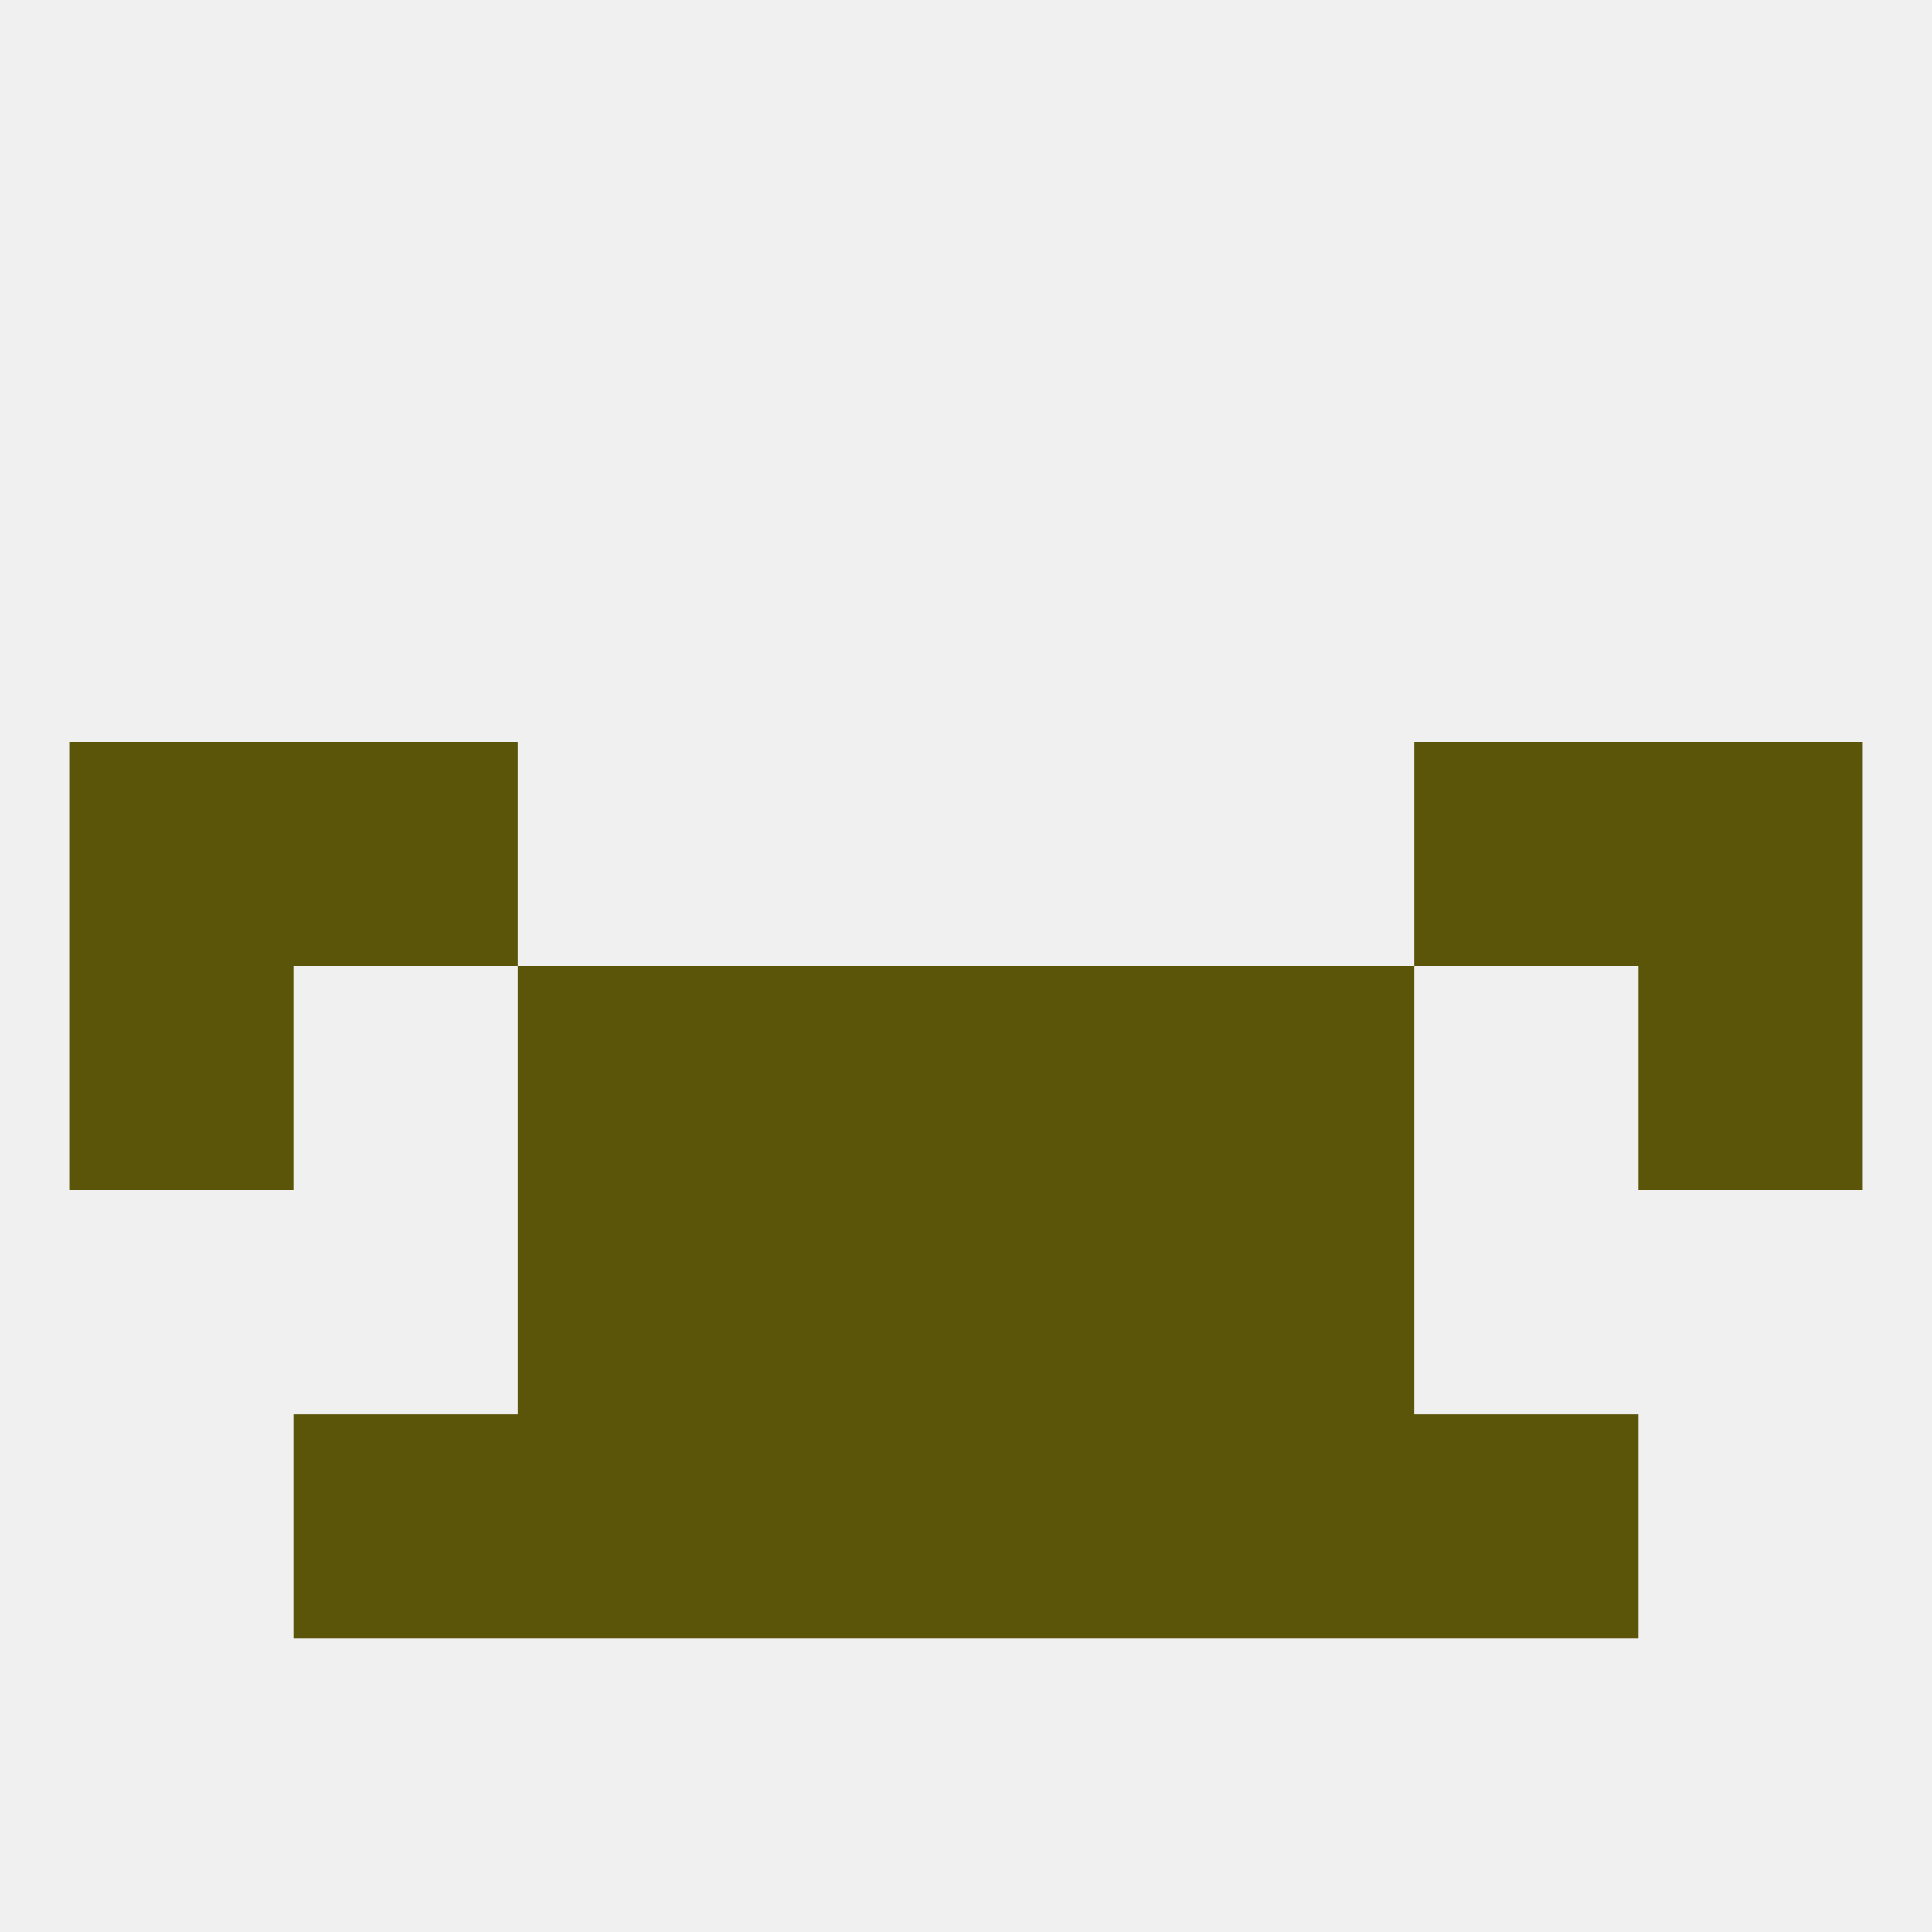
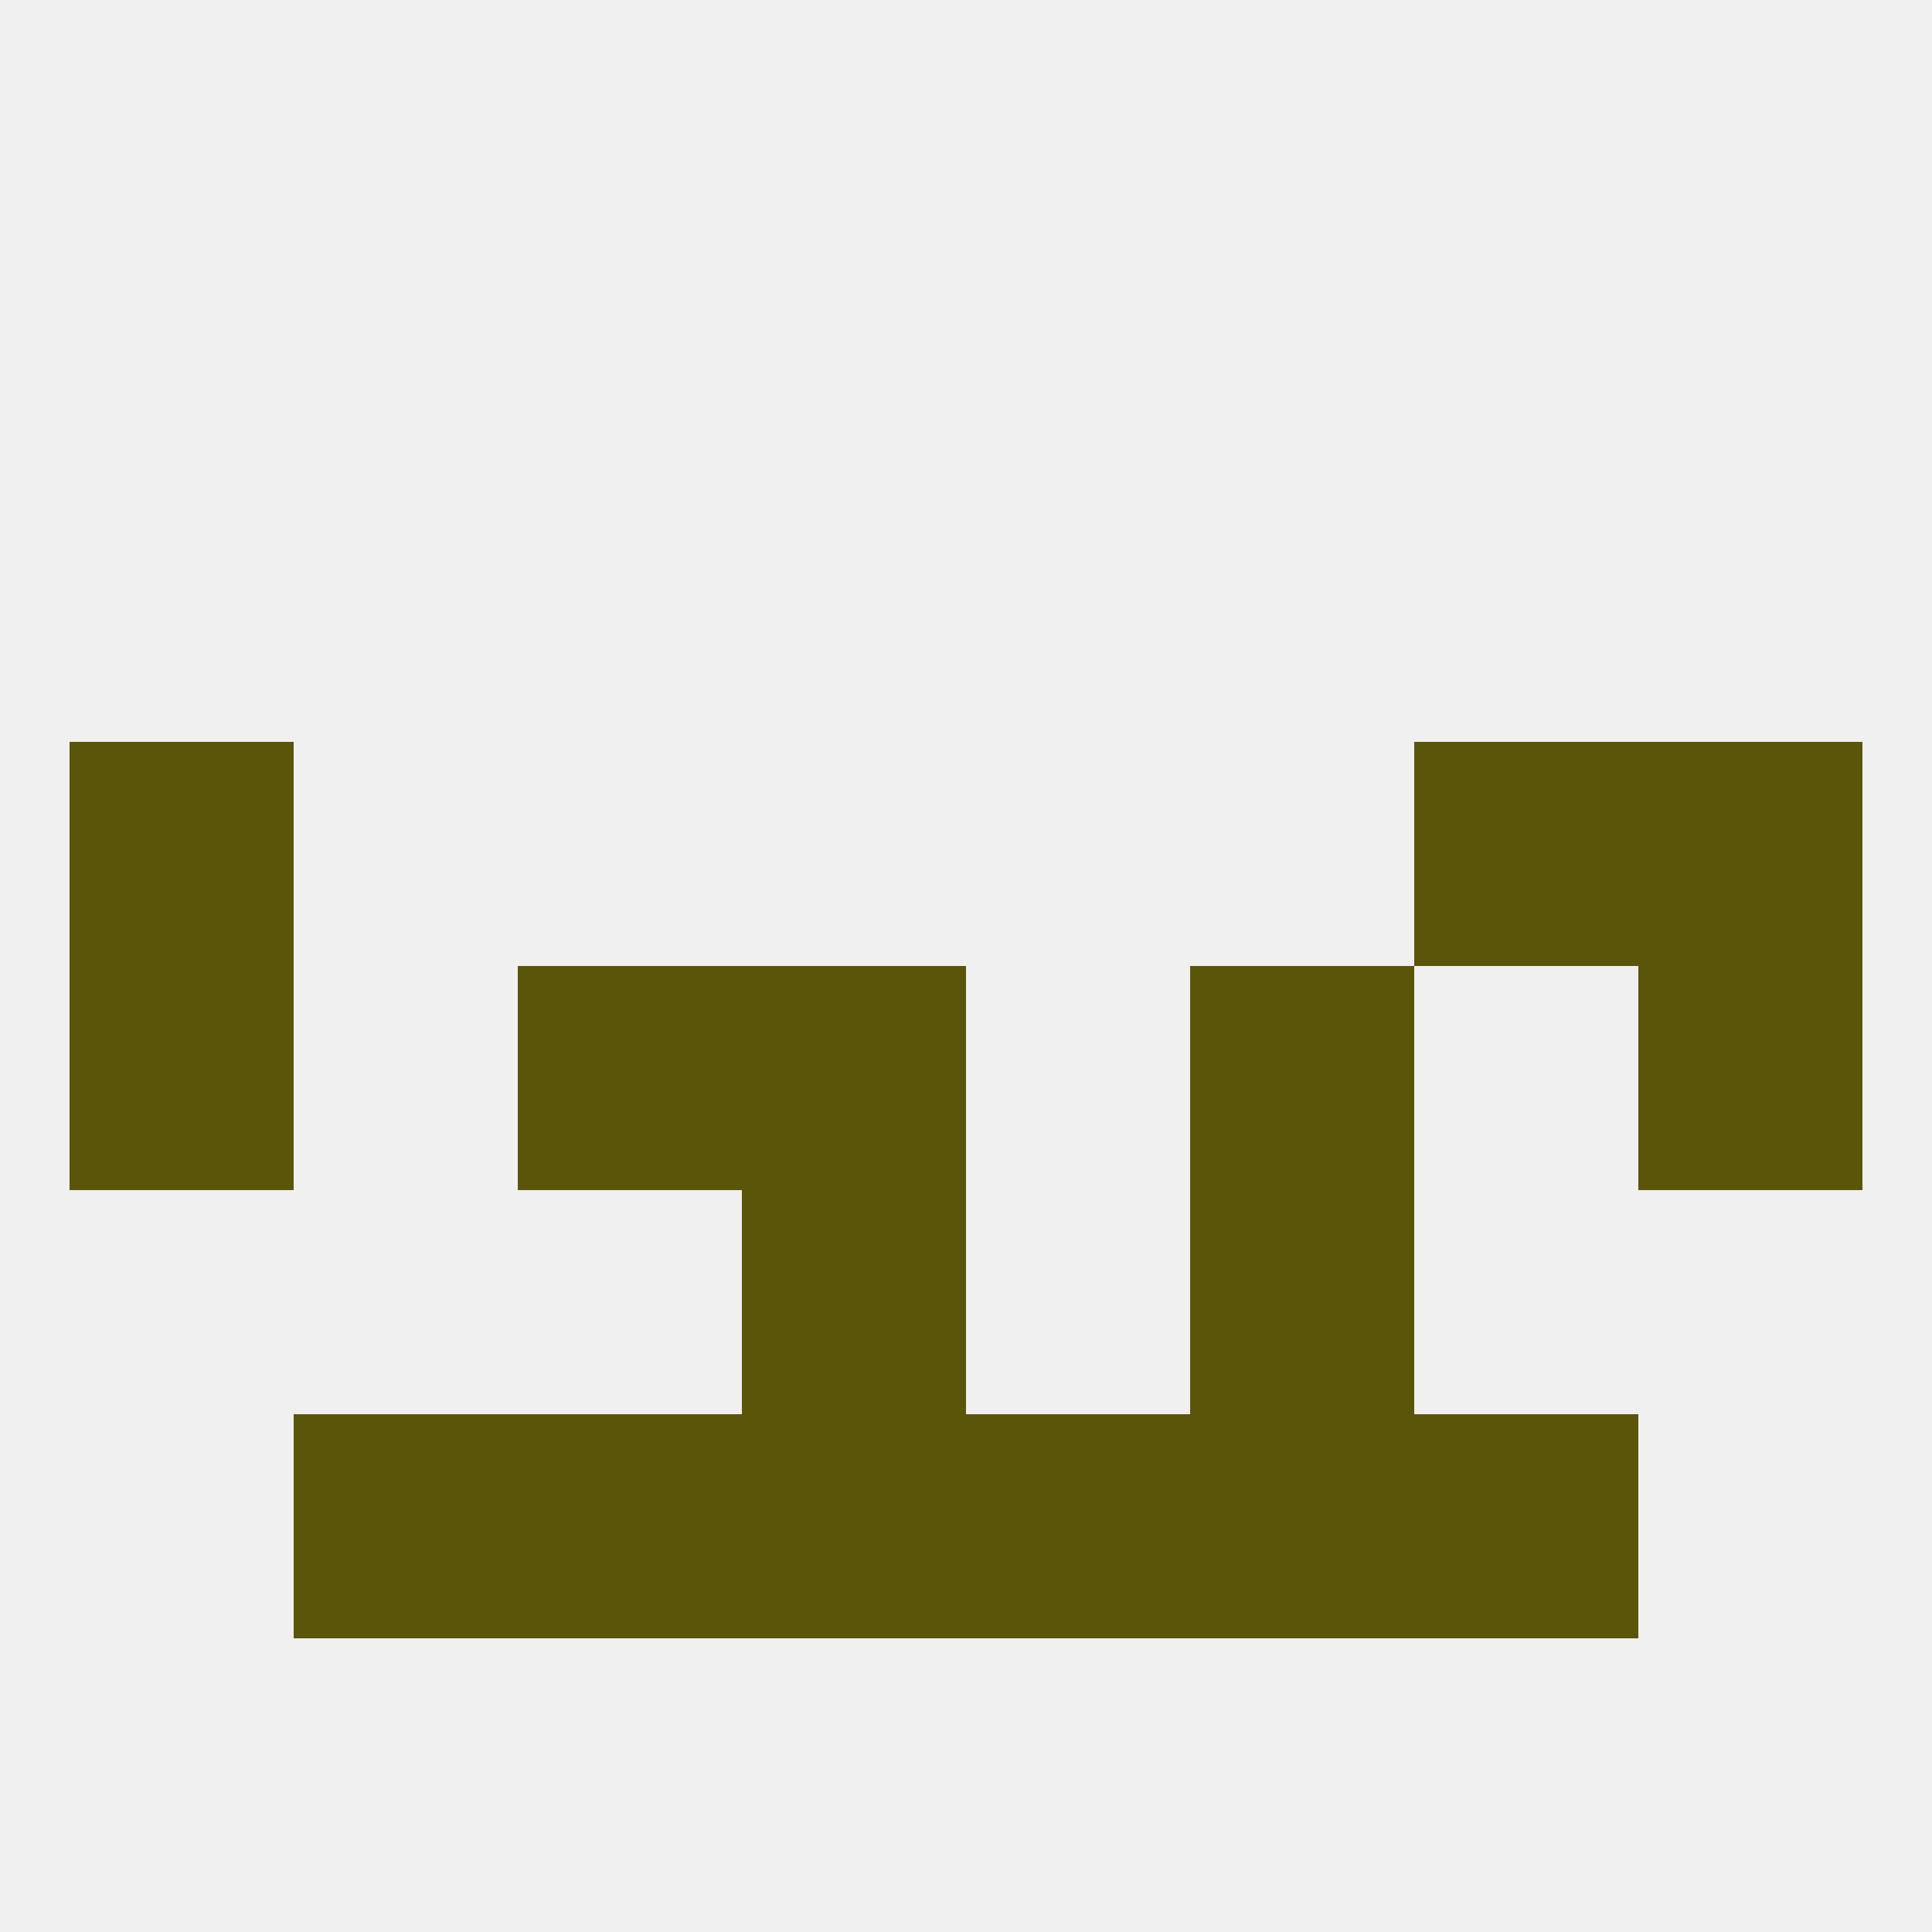
<svg xmlns="http://www.w3.org/2000/svg" version="1.1" baseprofile="full" width="250" height="250" viewBox="0 0 250 250">
  <rect width="100%" height="100%" fill="rgba(240,240,240,255)" />
  <rect x="9" y="125" width="29" height="29" fill="rgba(91,85,10,255)" />
  <rect x="212" y="125" width="29" height="29" fill="rgba(91,85,10,255)" />
  <rect x="67" y="125" width="29" height="29" fill="rgba(91,85,10,255)" />
  <rect x="154" y="125" width="29" height="29" fill="rgba(91,85,10,255)" />
  <rect x="96" y="125" width="29" height="29" fill="rgba(91,85,10,255)" />
-   <rect x="125" y="125" width="29" height="29" fill="rgba(91,85,10,255)" />
  <rect x="9" y="96" width="29" height="29" fill="rgba(91,85,10,255)" />
  <rect x="212" y="96" width="29" height="29" fill="rgba(91,85,10,255)" />
-   <rect x="38" y="96" width="29" height="29" fill="rgba(91,85,10,255)" />
  <rect x="183" y="96" width="29" height="29" fill="rgba(91,85,10,255)" />
  <rect x="154" y="154" width="29" height="29" fill="rgba(91,85,10,255)" />
  <rect x="96" y="154" width="29" height="29" fill="rgba(91,85,10,255)" />
-   <rect x="125" y="154" width="29" height="29" fill="rgba(91,85,10,255)" />
-   <rect x="67" y="154" width="29" height="29" fill="rgba(91,85,10,255)" />
  <rect x="38" y="183" width="29" height="29" fill="rgba(91,85,10,255)" />
  <rect x="183" y="183" width="29" height="29" fill="rgba(91,85,10,255)" />
  <rect x="67" y="183" width="29" height="29" fill="rgba(91,85,10,255)" />
  <rect x="154" y="183" width="29" height="29" fill="rgba(91,85,10,255)" />
  <rect x="96" y="183" width="29" height="29" fill="rgba(91,85,10,255)" />
  <rect x="125" y="183" width="29" height="29" fill="rgba(91,85,10,255)" />
</svg>